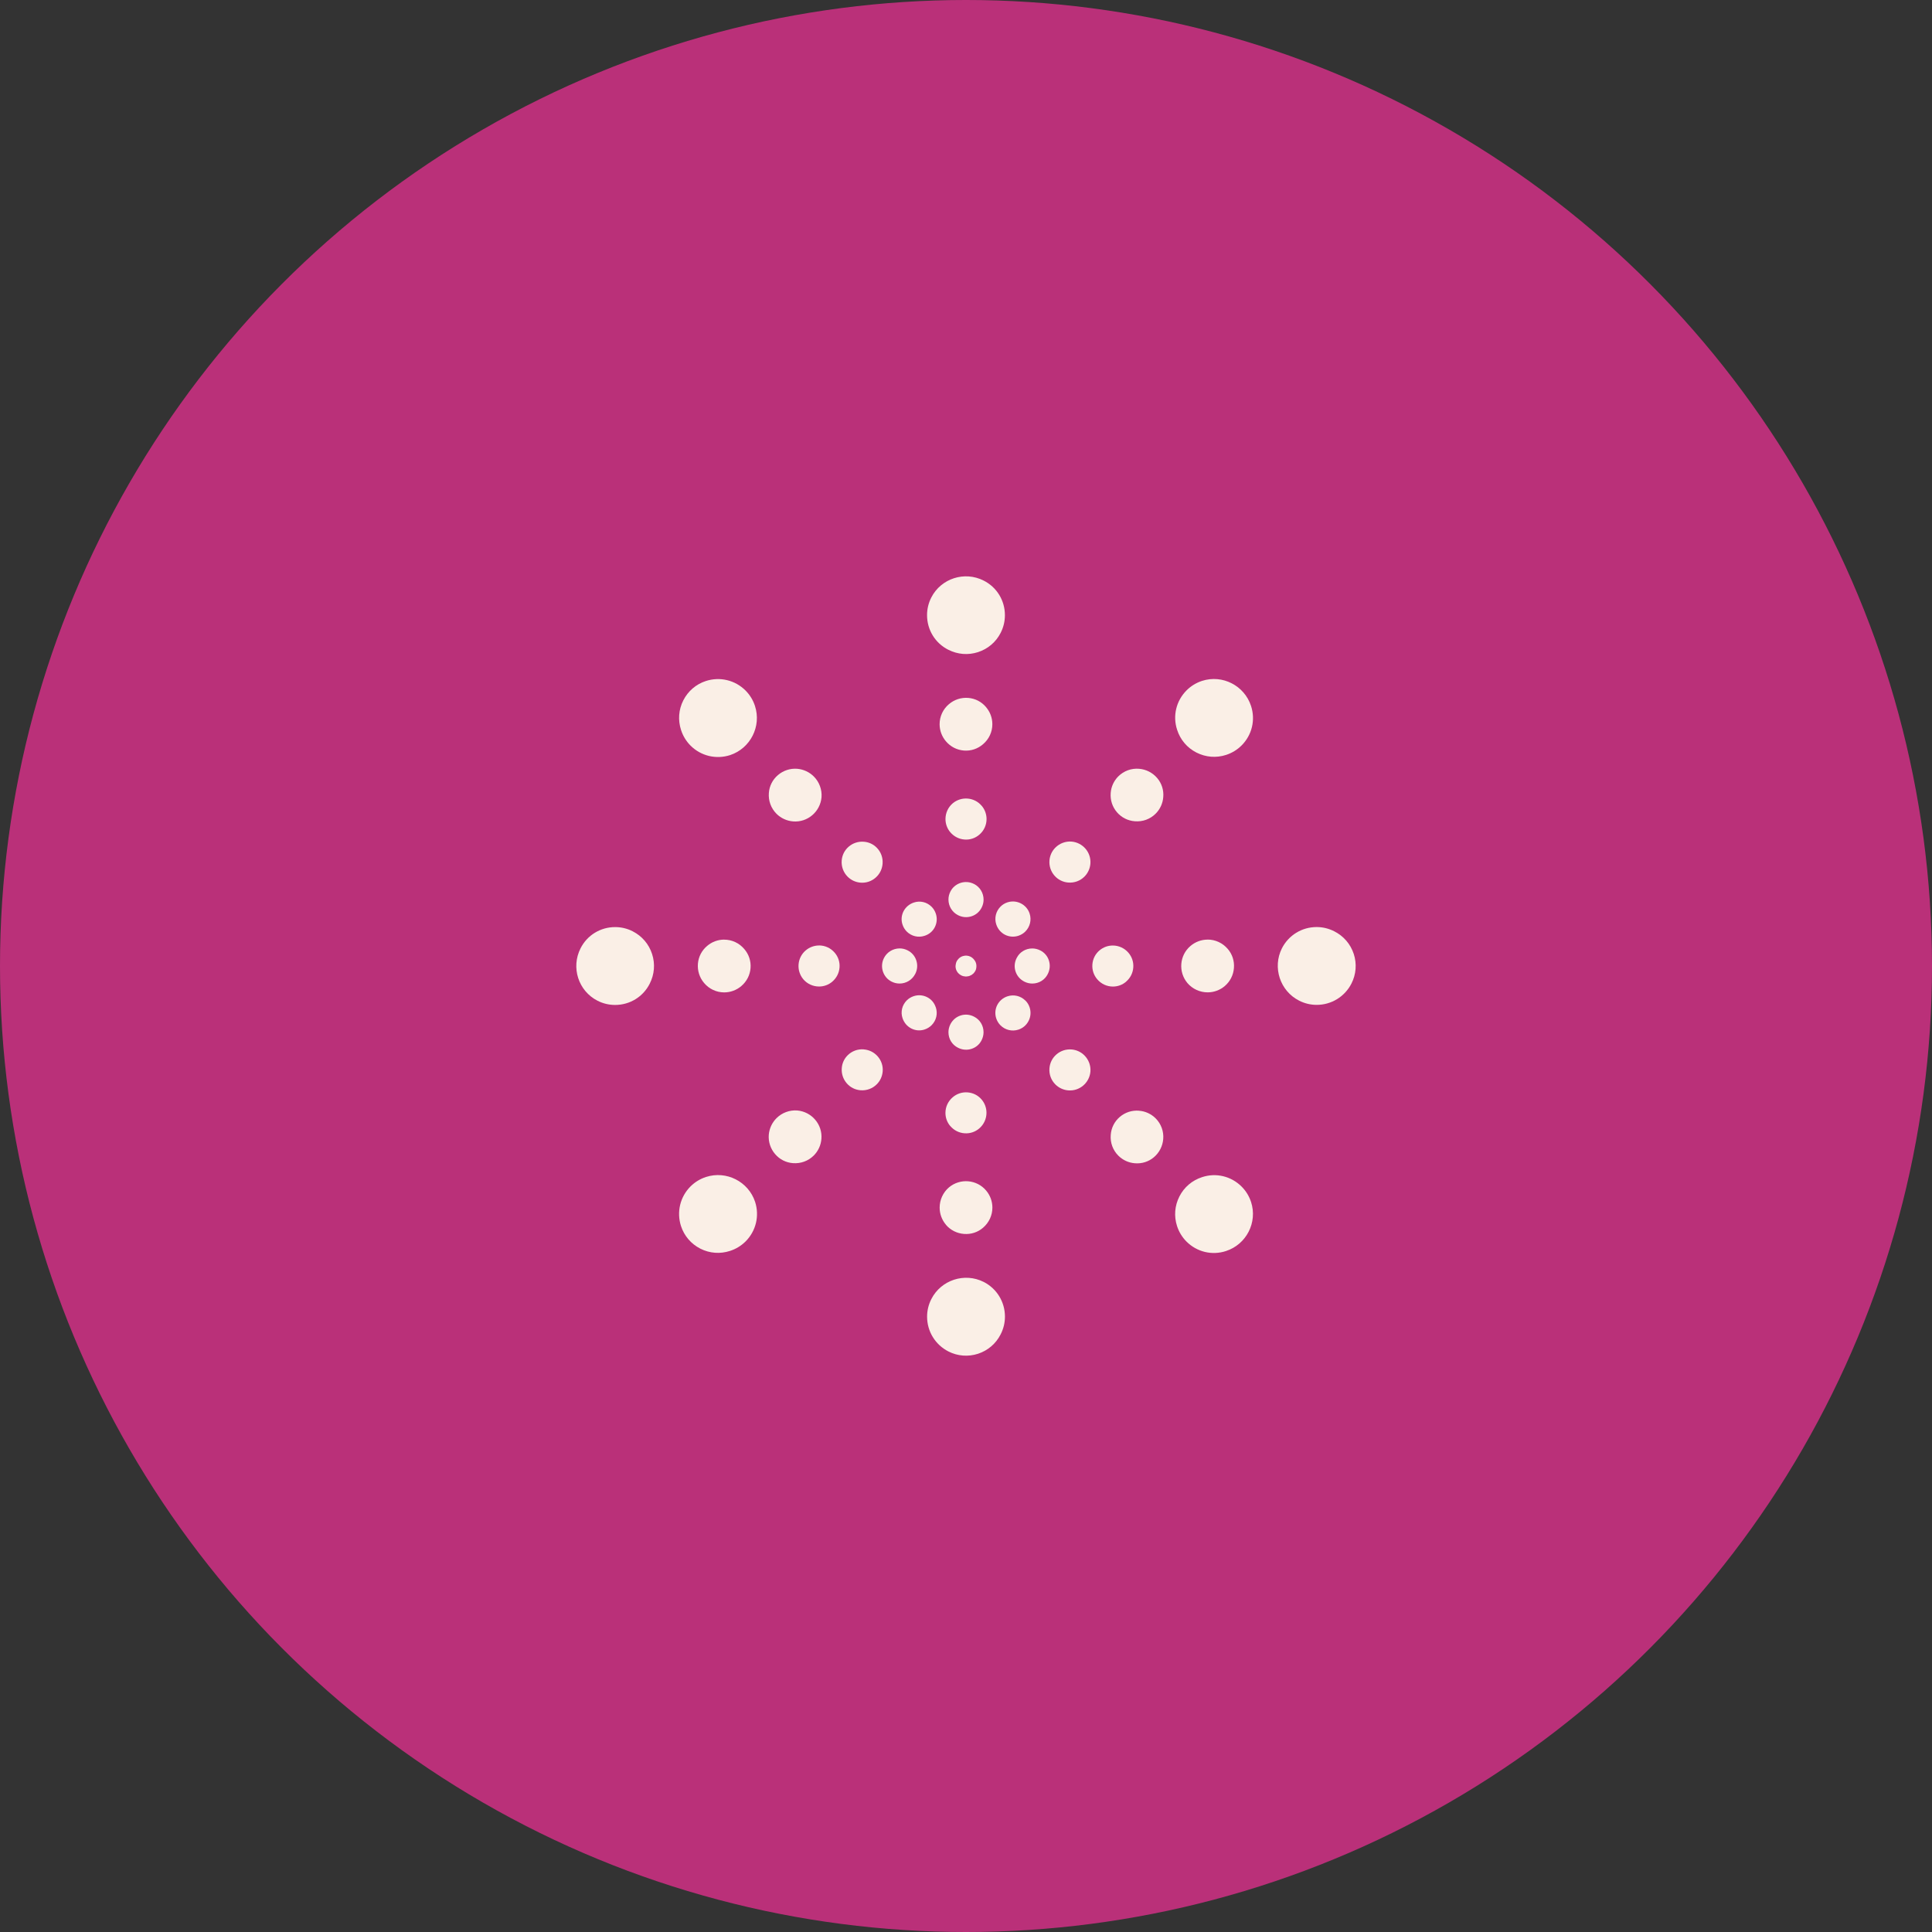
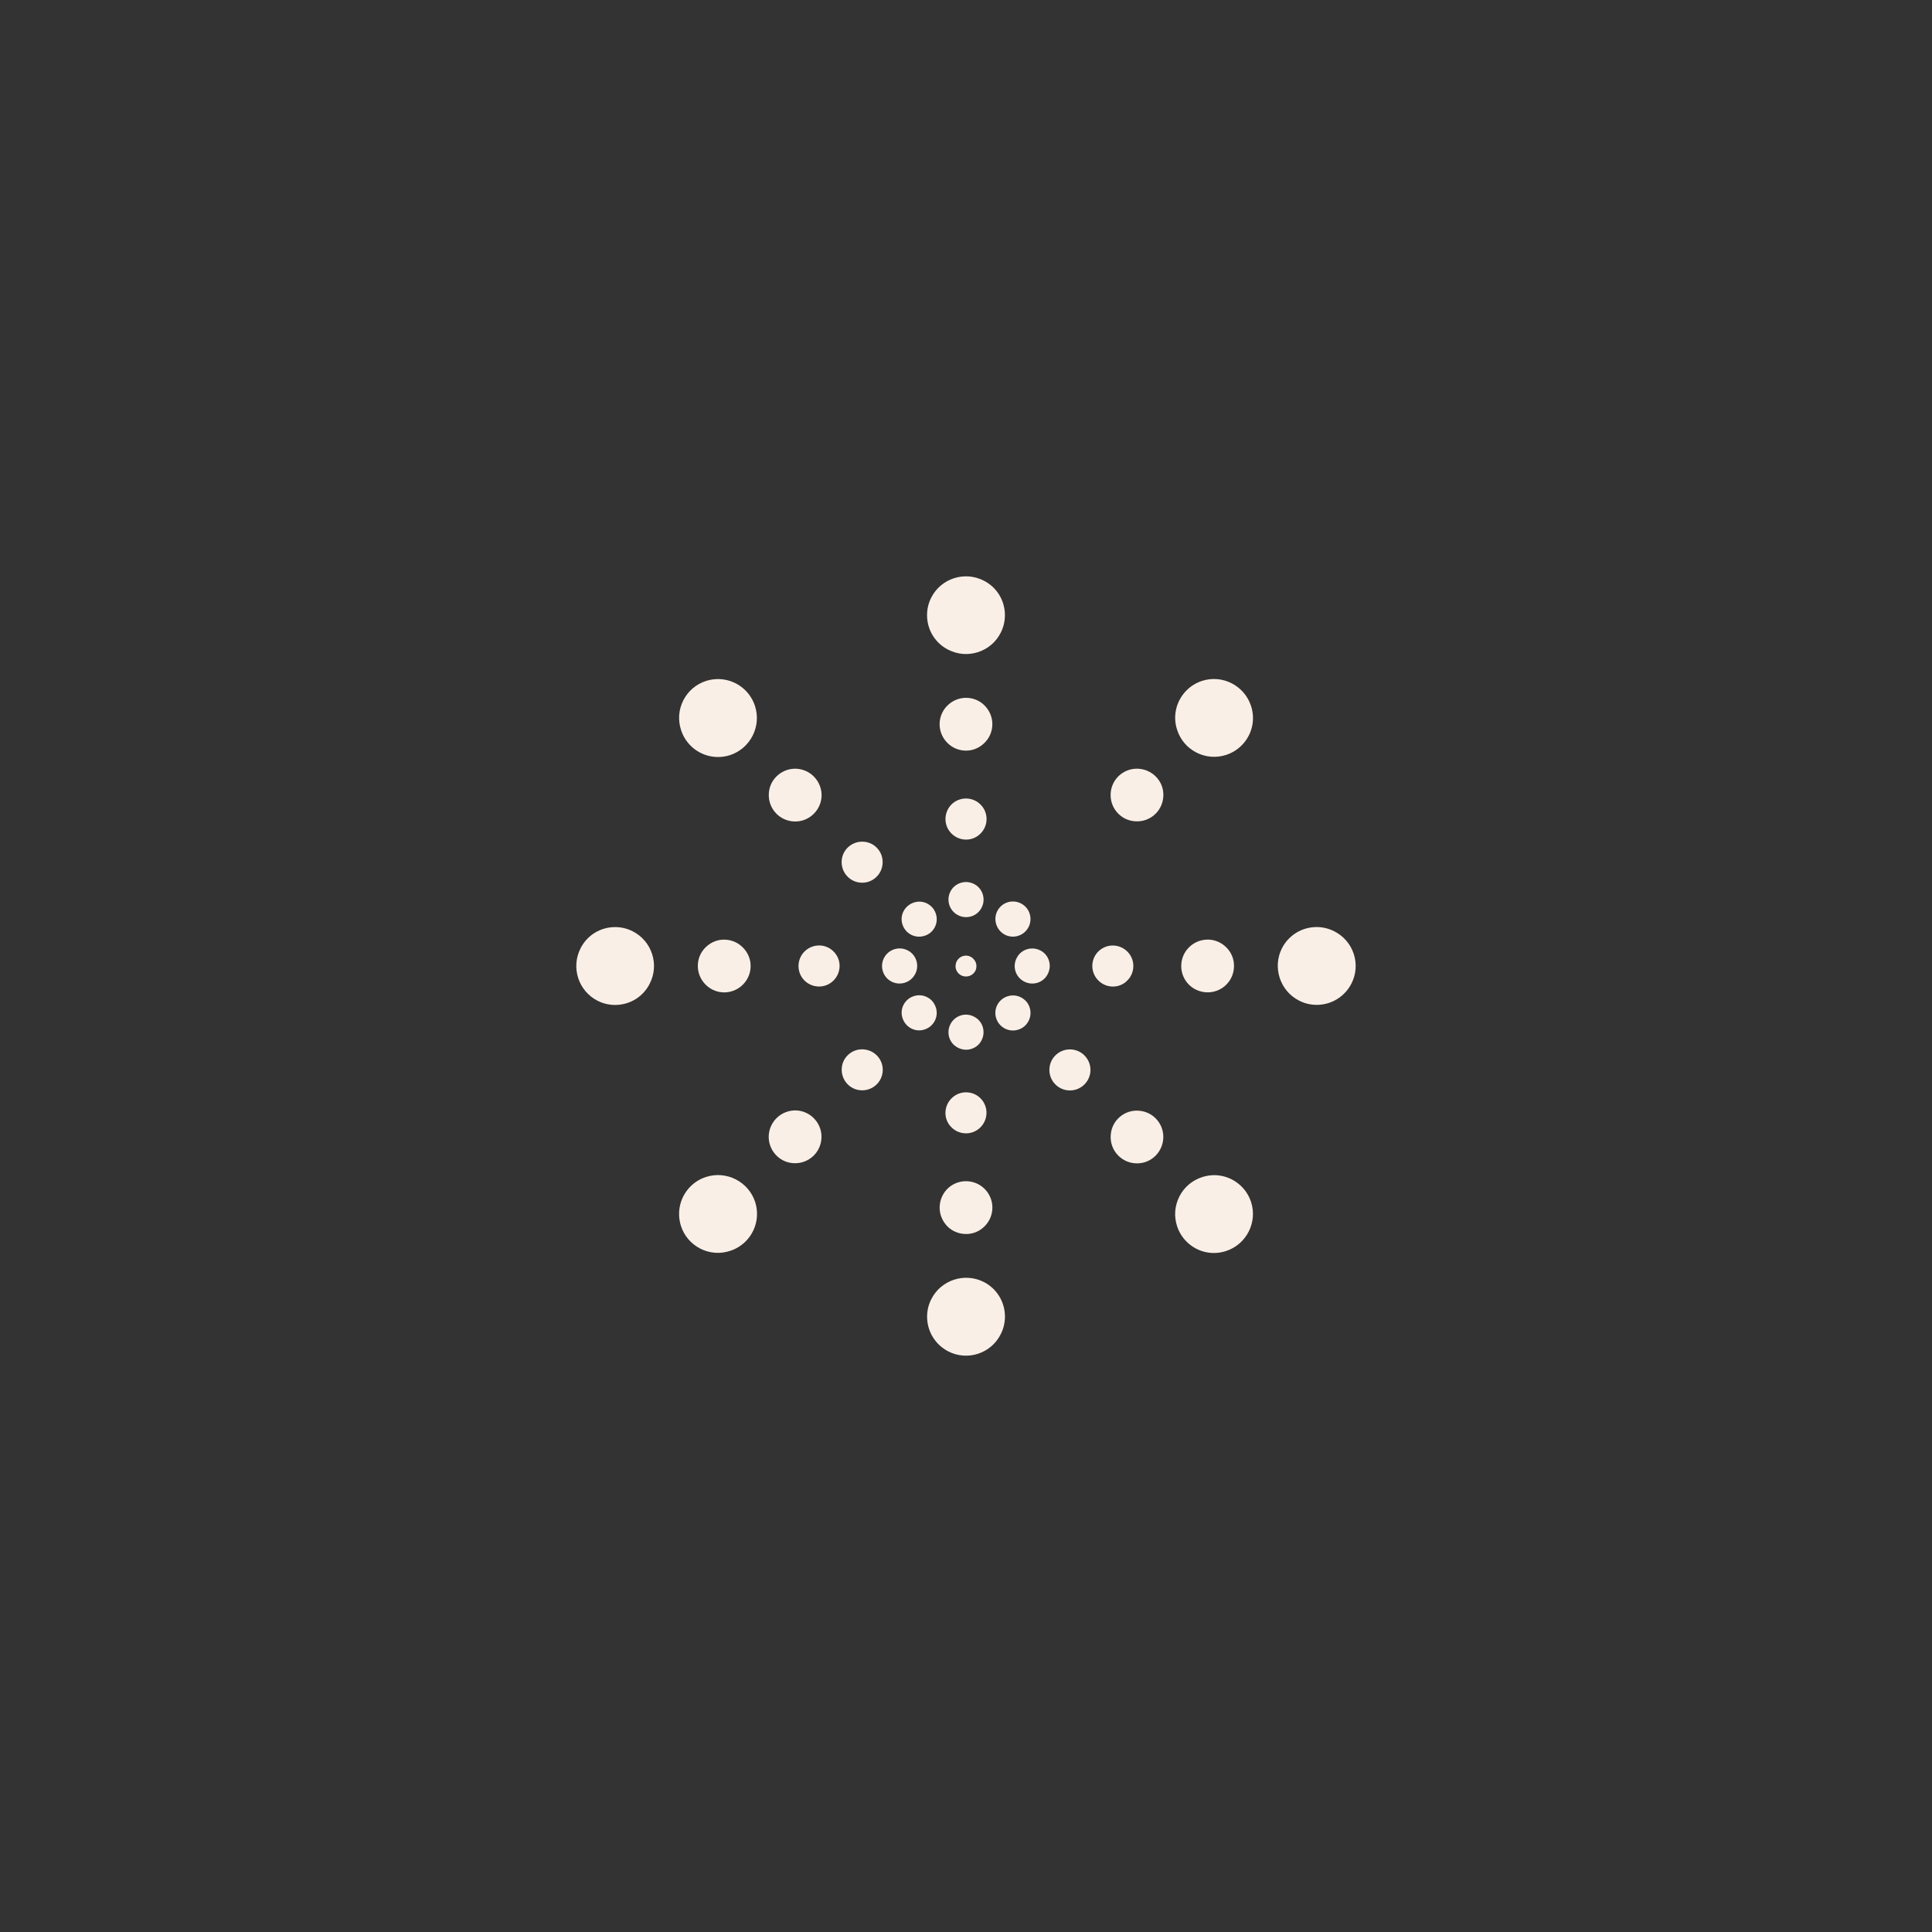
<svg xmlns="http://www.w3.org/2000/svg" data-name="Layer 1" fill="#000000" height="500" preserveAspectRatio="xMidYMid meet" version="1" viewBox="0.0 0.0 500.0 500.0" width="500" zoomAndPan="magnify">
  <rect x="0.0" y="0.0" width="500.0" height="500.0" fill="#333333" stroke="none" />
  <g id="change1_1">
-     <circle cx="250" cy="250" fill="#ba3079" r="250" />
-   </g>
+     </g>
  <g fill="#faefe6" id="change2_1">
    <path d="M236.86,252.06c.56-1.1,.66-2.34,.28-3.5-.37-1.14-1.17-2.07-2.25-2.61-.65-.33-1.34-.5-2.05-.5-1.73,0-3.29,.95-4.07,2.48-.55,1.08-.65,2.31-.28,3.47,.38,1.16,1.17,2.1,2.25,2.64,.65,.33,1.34,.5,2.06,.5,1.72,0,3.27-.95,4.05-2.48Z" />
    <path d="M211.97,244.69c-1.26,0-2.49,.45-3.45,1.27-2.23,1.89-2.5,5.25-.61,7.49,1.01,1.18,2.49,1.86,4.07,1.86,1.26,0,2.48-.45,3.43-1.27,1.09-.94,1.75-2.23,1.86-3.66,.11-1.4-.34-2.76-1.25-3.82-1.02-1.2-2.49-1.88-4.05-1.88Z" />
    <path d="M187.42,243.17c-1.62,0-3.19,.58-4.42,1.64-1.39,1.17-2.23,2.8-2.38,4.59-.15,1.83,.42,3.62,1.62,5.02,1.29,1.53,3.18,2.41,5.18,2.41,1.62,0,3.19-.58,4.42-1.63,1.41-1.19,2.26-2.85,2.4-4.67,.14-1.81-.44-3.56-1.63-4.93-1.31-1.55-3.19-2.42-5.19-2.42Z" />
    <path d="M271.45,248.56c-.37-1.14-1.16-2.06-2.22-2.59-.67-.34-1.37-.51-2.09-.51-1.71,0-3.26,.94-4.02,2.46-.57,1.1-.67,2.31-.31,3.45,.37,1.17,1.18,2.11,2.28,2.67,.65,.33,1.34,.5,2.06,.5,1.72,0,3.26-.94,4.01-2.46,.57-1.12,.67-2.36,.29-3.52Z" />
    <path d="M350.35,246.88c-.84-2.56-2.62-4.63-5.03-5.85-1.45-.74-2.99-1.11-4.58-1.11-3.81,0-7.25,2.11-8.98,5.5-2.49,4.94-.5,11.03,4.44,13.54,1.43,.73,2.96,1.1,4.55,1.1,3.81,0,7.26-2.11,9-5.51,1.22-2.39,1.43-5.12,.6-7.68Z" />
    <path d="M163.77,241.03c-1.44-.73-2.97-1.1-4.57-1.1-3.81,0-7.24,2.1-8.95,5.49-2.53,4.96-.56,11.04,4.37,13.56,1.43,.73,2.97,1.1,4.56,1.1,3.82,0,7.25-2.1,8.96-5.49,1.23-2.41,1.45-5.13,.62-7.69-.83-2.56-2.6-4.64-4.99-5.86Z" />
    <path d="M312.54,243.17c-1.62,0-3.2,.58-4.44,1.64-2.86,2.42-3.21,6.74-.78,9.62,1.3,1.51,3.21,2.39,5.22,2.39,1.62,0,3.2-.58,4.44-1.64,1.38-1.18,2.23-2.85,2.36-4.69,.14-1.81-.43-3.56-1.61-4.92-1.31-1.53-3.2-2.41-5.2-2.41Z" />
    <path d="M291.44,254.04c1.09-.93,1.75-2.23,1.85-3.65,.11-1.4-.34-2.76-1.25-3.82-1.02-1.19-2.5-1.87-4.05-1.87-1.27,0-2.47,.44-3.45,1.27-1.07,.91-1.72,2.19-1.83,3.6-.11,1.42,.33,2.79,1.26,3.87,1.02,1.2,2.49,1.88,4.05,1.88,1.27,0,2.46-.44,3.43-1.27Z" />
    <path d="M247.29,249.98c0,.29,.03,.58,.12,.87,.21,.66,.66,1.2,1.27,1.53,0,0,0,0,0,0,.02,.01,.04,.03,.07,.04,.19,.1,.39,.17,.59,.22,.1,.02,.2,.02,.3,.04,.1,.01,.2,.04,.3,.04,0,0,.01,0,.02,0,.12,0,.24-.02,.36-.03,.02,0,.04,0,.06-.01,.14-.02,.27-.03,.4-.07h.03s.03-.02,.03-.02c.2-.07,.39-.16,.57-.26,.03-.02,.06-.04,.09-.06,.14-.09,.26-.19,.38-.3,.01-.01,.03-.02,.04-.03,.01-.01,.02-.03,.04-.05,.15-.16,.28-.33,.39-.52,0-.01,.02-.02,.02-.04,.01-.03,.03-.05,.05-.07,.1-.19,.16-.38,.21-.58,0-.02,0-.03,0-.05,.05-.2,.07-.41,.06-.62,0-.04,0-.07,0-.1,0-.21-.04-.42-.1-.62,0,0,0,0,0,0,0-.03,0-.05-.02-.08-.07-.2-.16-.4-.27-.57-.04-.06-.09-.11-.13-.17-.07-.1-.14-.2-.23-.29,0,0,0-.01-.02-.02,0,0,0,0-.01-.01-.05-.05-.09-.09-.14-.14-.17-.15-.35-.29-.56-.4-.62-.32-1.31-.38-1.98-.18,0,0,0,0,0,0-.03,0-.05,0-.08,.02,0,0,0,0,0,0,0,0,0,0,0,0-.19,.06-.38,.15-.55,.25,0,0,0,0,0,0,0,0,0,0,0,0-.02,0-.03,.02-.04,.03-.18,.11-.34,.24-.48,.39-.02,.03-.05,.05-.07,.08-.16,.18-.31,.37-.42,.58-.13,.25-.2,.52-.24,.79-.02,.13-.04,.25-.05,.38,0,0,0,.02,0,.03,0,0,0,.02,0,.03Z" />
    <path d="M252.07,228.77c-1.08-.55-2.31-.65-3.47-.28-1.16,.38-2.1,1.17-2.64,2.25-.33,.65-.5,1.34-.5,2.06,0,1.72,.95,3.27,2.48,4.05,1.1,.56,2.34,.66,3.5,.28,1.14-.37,2.07-1.17,2.61-2.25,.33-.65,.5-1.34,.5-2.05,0-1.73-.95-3.29-2.48-4.07Z" />
    <path d="M254.04,208.52c-1.89-2.23-5.25-2.5-7.49-.61-1.18,1.01-1.86,2.49-1.86,4.07,0,1.26,.45,2.48,1.27,3.43,.94,1.09,2.23,1.75,3.66,1.86,1.4,.11,2.76-.34,3.82-1.25,1.2-1.02,1.88-2.49,1.88-4.05,0-1.26-.45-2.49-1.27-3.45Z" />
    <path d="M255.19,183c-1.17-1.39-2.8-2.23-4.59-2.38-1.83-.15-3.62,.42-5.02,1.62-1.53,1.29-2.41,3.18-2.41,5.18,0,1.62,.58,3.19,1.63,4.42,1.19,1.41,2.85,2.26,4.67,2.4,1.81,.14,3.56-.44,4.93-1.63,1.55-1.31,2.42-3.19,2.42-5.19,0-1.62-.58-3.19-1.64-4.42Z" />
    <path d="M245.96,265.08c-.33,.65-.5,1.34-.5,2.06,0,1.72,.94,3.26,2.46,4.01,1.12,.57,2.36,.67,3.52,.29,1.14-.37,2.06-1.16,2.59-2.22,.34-.67,.51-1.37,.51-2.09,0-1.71-.94-3.26-2.46-4.02-1.1-.57-2.31-.67-3.45-.31-1.17,.37-2.11,1.18-2.67,2.28Z" />
    <path d="M254.57,331.76c-4.94-2.49-11.03-.5-13.54,4.44-.73,1.43-1.1,2.96-1.1,4.55,0,3.81,2.11,7.26,5.51,9,2.39,1.22,5.12,1.43,7.68,.6,2.56-.84,4.63-2.62,5.85-5.03,.74-1.45,1.11-2.99,1.11-4.58,0-3.81-2.11-7.25-5.5-8.98Z" />
    <path d="M245.42,168.15c2.41,1.23,5.13,1.45,7.69,.62,2.56-.83,4.64-2.6,5.86-4.99,.73-1.44,1.1-2.97,1.1-4.57,0-3.81-2.1-7.24-5.49-8.95-4.96-2.53-11.04-.56-13.56,4.37-.73,1.43-1.1,2.97-1.1,4.56,0,3.82,2.1,7.25,5.49,8.96Z" />
    <path d="M244.81,316.98c1.18,1.38,2.85,2.23,4.69,2.36,1.81,.14,3.56-.43,4.92-1.61,1.53-1.31,2.41-3.2,2.41-5.2,0-1.62-.58-3.2-1.64-4.44-2.42-2.86-6.74-3.21-9.62-.78-1.51,1.3-2.39,3.21-2.39,5.22,0,1.62,.58,3.2,1.64,4.44Z" />
    <path d="M245.96,291.44c.93,1.09,2.23,1.75,3.65,1.85,1.4,.11,2.76-.34,3.82-1.25,1.19-1.02,1.87-2.5,1.87-4.05,0-1.27-.44-2.47-1.27-3.45-.91-1.07-2.19-1.72-3.6-1.83-1.42-.11-2.79,.33-3.87,1.26-1.2,1.02-1.88,2.49-1.88,4.05,0,1.27,.44,2.46,1.27,3.43Z" />
    <path d="M257.84,239.25c.38,1.17,1.19,2.12,2.27,2.67,1.07,.54,2.29,.63,3.44,.26,.69-.23,1.3-.6,1.8-1.1,1.22-1.22,1.65-3,1.12-4.63-.37-1.16-1.17-2.09-2.26-2.65-1.08-.55-2.31-.65-3.46-.28-.69,.22-1.3,.59-1.81,1.1-1.22,1.22-1.64,2.99-1.11,4.62Z" />
-     <path d="M276.46,228.4c1.57,.13,3.09-.43,4.19-1.53,.89-.89,1.44-2.08,1.54-3.34,.24-2.91-1.94-5.48-4.87-5.73-1.55-.12-3.08,.45-4.19,1.56-.89,.89-1.43,2.07-1.53,3.32-.11,1.43,.34,2.82,1.27,3.9,.92,1.07,2.19,1.71,3.59,1.82Z" />
    <path d="M294.79,198.96c-2-.17-3.95,.55-5.37,1.96-1.14,1.14-1.85,2.66-1.97,4.28-.15,1.84,.42,3.61,1.61,5,1.18,1.38,2.83,2.21,4.64,2.34,2.02,.17,3.97-.55,5.38-1.96,1.15-1.15,1.85-2.67,1.97-4.28,.16-1.82-.4-3.56-1.56-4.93-1.19-1.4-2.86-2.26-4.7-2.41Z" />
    <path d="M242.19,260.74c-.37-1.18-1.15-2.11-2.22-2.66-1.09-.56-2.33-.66-3.49-.28-.7,.23-1.31,.6-1.81,1.1-1.21,1.21-1.64,2.97-1.1,4.58,.39,1.19,1.2,2.14,2.29,2.7,1.07,.54,2.27,.63,3.4,.26,.71-.23,1.33-.61,1.84-1.12,1.21-1.21,1.63-2.97,1.1-4.59Z" />
    <path d="M182.71,304.6c-1.53,.5-2.87,1.32-4,2.44-2.7,2.7-3.64,6.63-2.47,10.26,.83,2.55,2.61,4.63,5.01,5.85,2.4,1.22,5.13,1.42,7.69,.58,1.54-.5,2.89-1.33,4.02-2.45,2.69-2.69,3.63-6.62,2.46-10.24-1.74-5.26-7.44-8.15-12.71-6.44Z" />
    <path d="M309.64,194.76c2.4,1.22,5.12,1.44,7.67,.61,1.53-.5,2.88-1.32,4.01-2.45,2.7-2.7,3.63-6.61,2.45-10.21-1.72-5.29-7.41-8.2-12.68-6.5-1.52,.5-2.87,1.32-4,2.45-2.7,2.7-3.64,6.62-2.45,10.22,.83,2.58,2.6,4.66,5,5.88Z" />
    <path d="M206.33,287.39c-1.98-.15-3.96,.58-5.38,2-1.15,1.15-1.85,2.67-1.99,4.3-.14,1.81,.44,3.59,1.64,4.99,1.18,1.38,2.82,2.21,4.62,2.34,2.01,.16,3.96-.56,5.38-1.97,1.15-1.15,1.85-2.68,1.98-4.3,.31-3.74-2.5-7.03-6.25-7.36Z" />
    <path d="M223.56,271.58c-1.57-.13-3.09,.43-4.19,1.53-.9,.9-1.43,2.05-1.52,3.33-.11,1.43,.34,2.81,1.27,3.9,.92,1.07,2.19,1.71,3.59,1.82,1.57,.12,3.09-.44,4.19-1.54,.9-.9,1.43-2.05,1.54-3.34,.11-1.4-.33-2.76-1.25-3.84-.92-1.08-2.21-1.74-3.63-1.85Z" />
    <path d="M265.37,258.95c-1.22-1.22-2.99-1.64-4.62-1.11-1.17,.38-2.12,1.19-2.67,2.27-.54,1.07-.63,2.29-.26,3.44,.23,.69,.6,1.3,1.1,1.8,1.22,1.22,3,1.65,4.63,1.12,1.16-.37,2.09-1.17,2.65-2.26,.55-1.08,.65-2.31,.28-3.46-.22-.69-.59-1.3-1.1-1.81Z" />
    <path d="M277.32,271.6c-1.43-.11-2.82,.34-3.9,1.27-1.07,.92-1.71,2.19-1.82,3.59-.13,1.57,.43,3.09,1.53,4.19,.89,.89,2.08,1.44,3.34,1.54,2.91,.24,5.48-1.94,5.73-4.87,.12-1.55-.45-3.08-1.56-4.19-.89-.89-2.07-1.43-3.32-1.53Z" />
    <path d="M294.8,287.45c-1.84-.15-3.61,.42-5,1.61-1.38,1.18-2.21,2.83-2.34,4.64-.17,2.02,.55,3.97,1.96,5.38,1.15,1.15,2.67,1.85,4.28,1.97,1.82,.15,3.56-.4,4.93-1.56,1.4-1.19,2.26-2.86,2.41-4.7,.17-2-.55-3.95-1.96-5.36-1.14-1.14-2.66-1.85-4.28-1.97Z" />
    <path d="M234.67,241.09c1.21,1.21,2.97,1.63,4.59,1.1,1.18-.37,2.11-1.15,2.66-2.22,.56-1.09,.66-2.33,.28-3.49-.23-.7-.6-1.31-1.1-1.81-1.21-1.21-2.97-1.64-4.58-1.1-1.19,.39-2.14,1.2-2.7,2.29-.54,1.07-.63,2.27-.26,3.4,.23,.71,.61,1.33,1.12,1.84Z" />
    <path d="M178.71,192.96c2.69,2.69,6.62,3.63,10.24,2.46,5.26-1.74,8.15-7.44,6.44-12.71-.5-1.53-1.32-2.87-2.44-4-2.7-2.7-6.63-3.64-10.26-2.47-2.55,.83-4.63,2.61-5.85,5.01-1.22,2.4-1.42,5.13-.58,7.69,.5,1.54,1.33,2.89,2.45,4.02Z" />
    <path d="M321.33,307.09c-2.7-2.7-6.62-3.64-10.22-2.45-2.58,.83-4.66,2.6-5.88,5-1.22,2.4-1.44,5.12-.61,7.67,.5,1.53,1.32,2.88,2.45,4.01,2.7,2.7,6.61,3.63,10.21,2.45,5.29-1.72,8.2-7.41,6.5-12.68-.5-1.52-1.32-2.87-2.45-4Z" />
    <path d="M205.25,212.58c3.74,.31,7.03-2.5,7.36-6.25,.15-1.98-.58-3.96-2-5.38-1.15-1.15-2.67-1.85-4.3-1.99-1.81-.14-3.59,.44-4.99,1.64-1.38,1.18-2.21,2.82-2.34,4.62-.16,2.01,.56,3.96,1.97,5.38,1.15,1.15,2.68,1.85,4.3,1.98Z" />
    <path d="M222.72,228.43c1.4,.11,2.76-.33,3.84-1.25,1.08-.92,1.74-2.21,1.85-3.63,.13-1.57-.43-3.09-1.53-4.19-.9-.9-2.05-1.43-3.33-1.52-1.43-.11-2.81,.34-3.9,1.27-1.07,.92-1.71,2.19-1.82,3.59-.12,1.57,.44,3.09,1.54,4.19,.9,.9,2.05,1.43,3.34,1.54Z" />
  </g>
</svg>